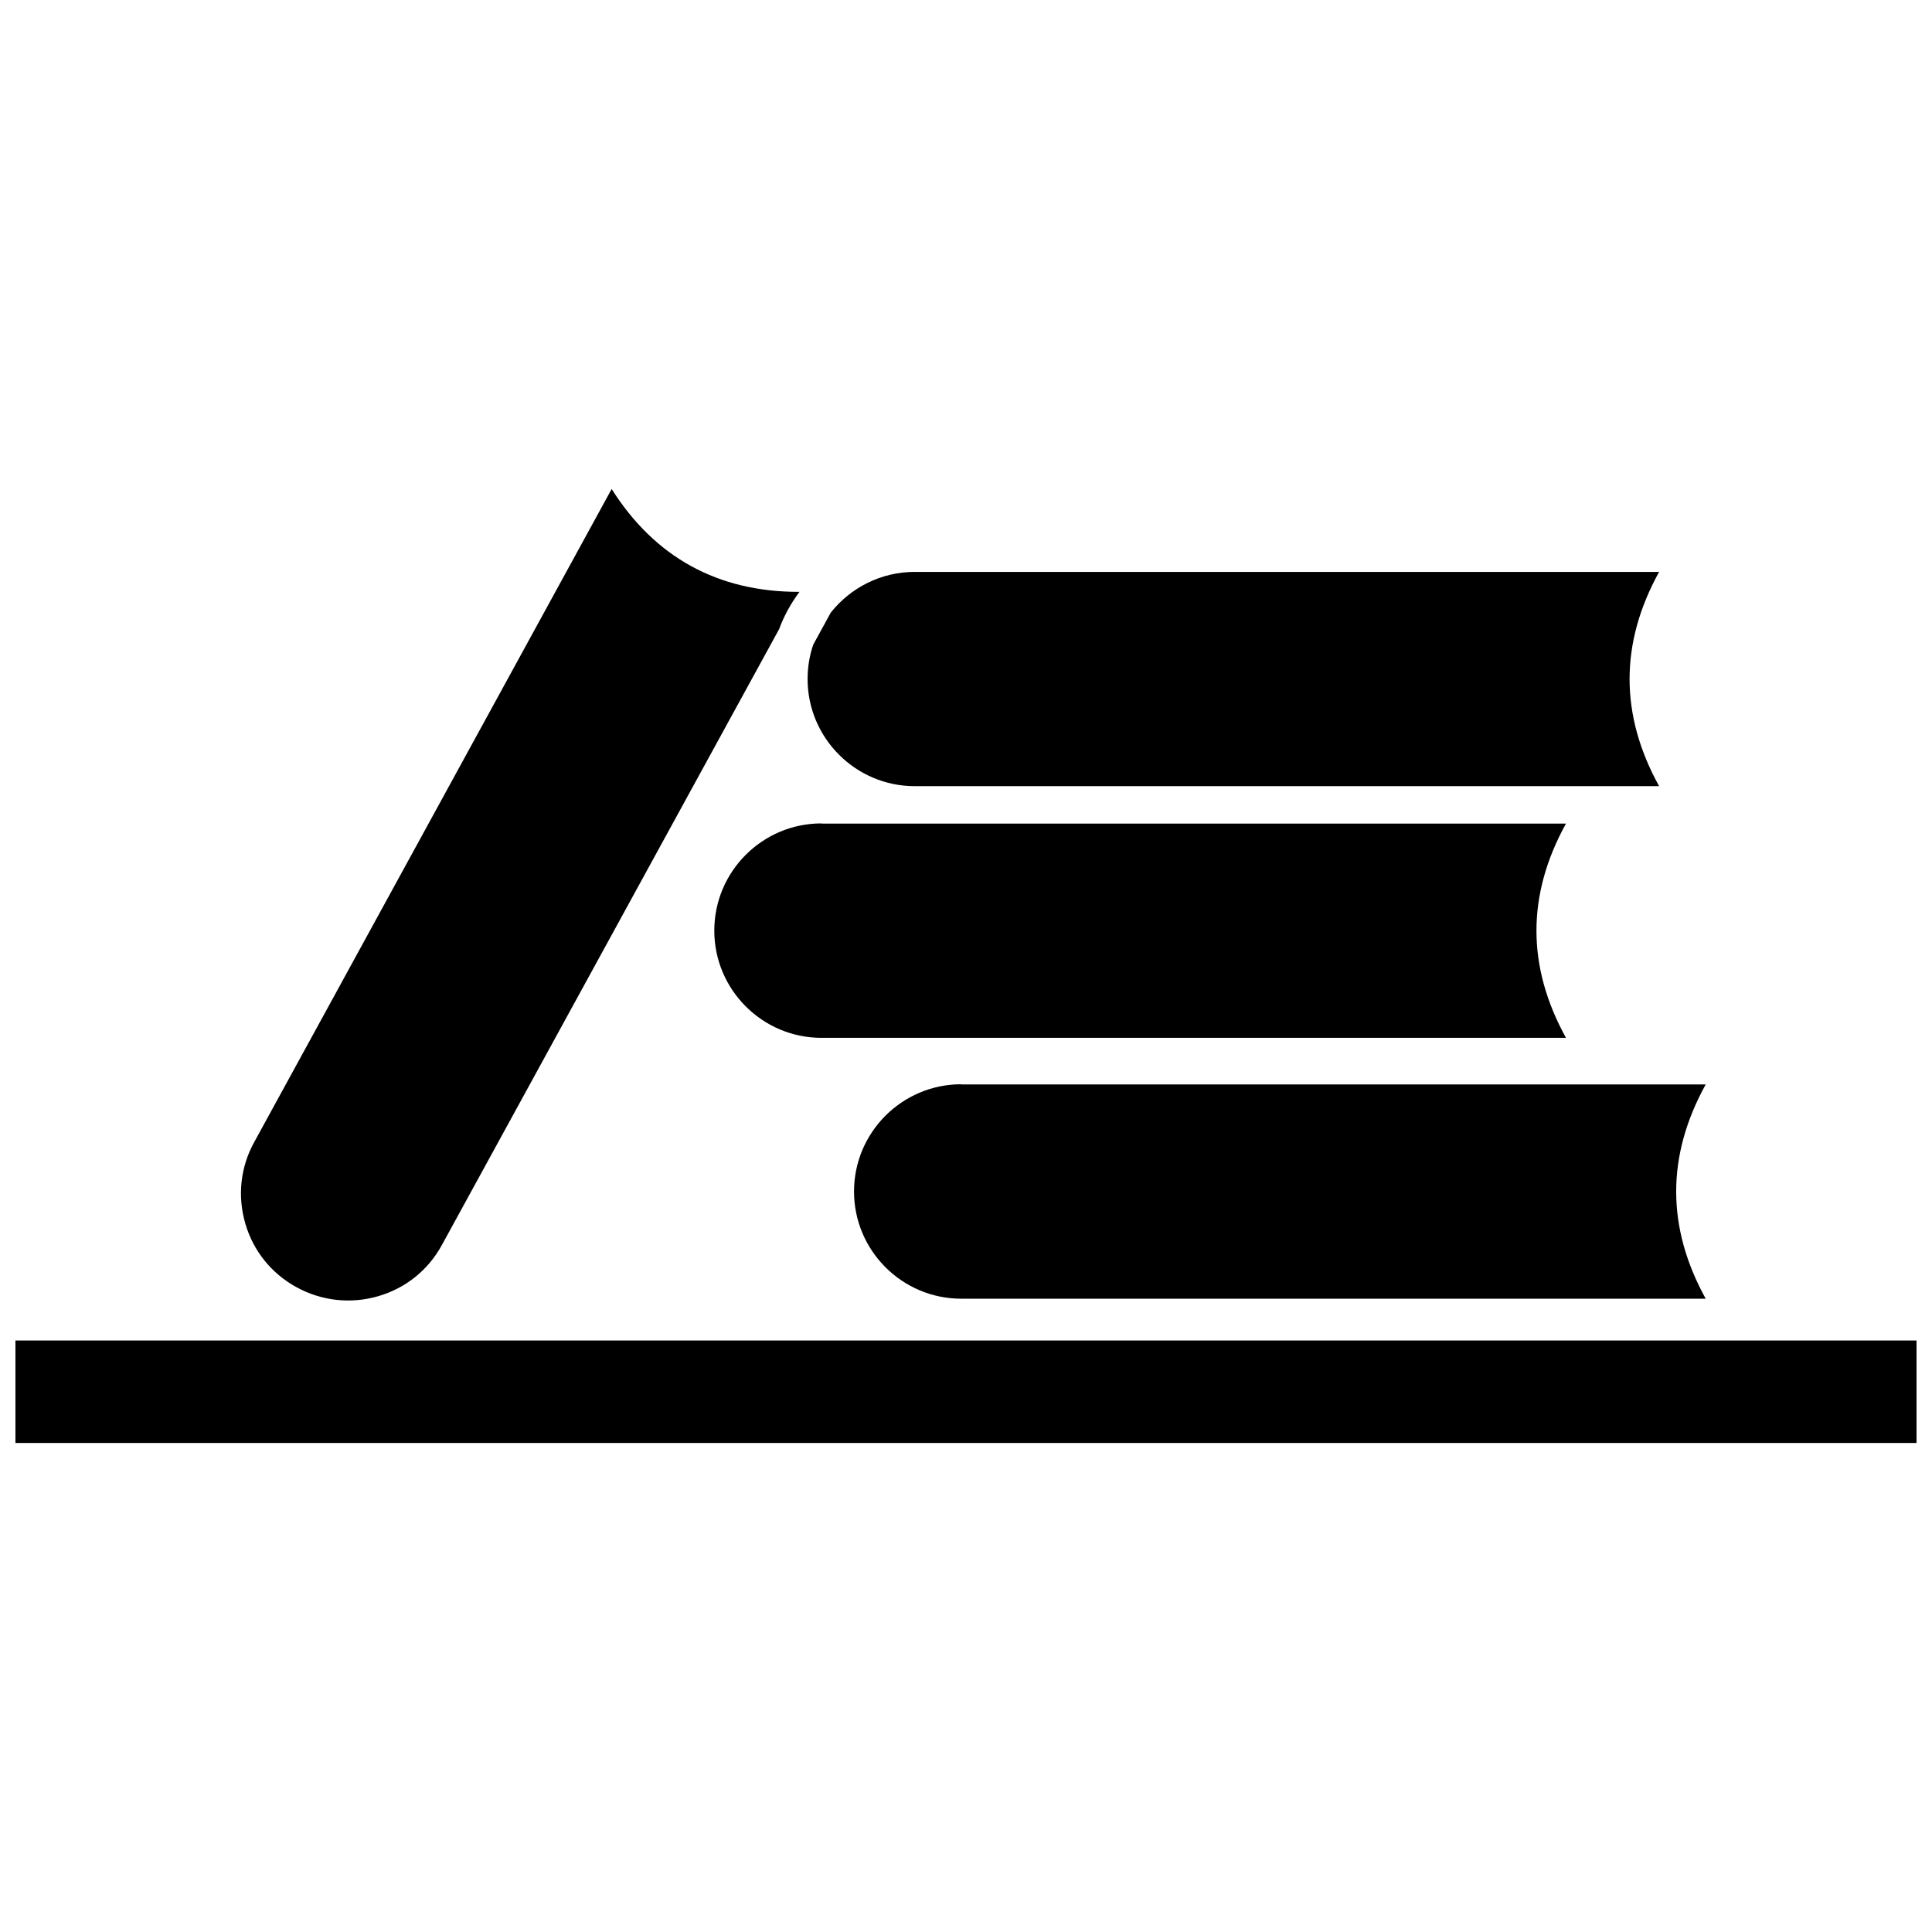
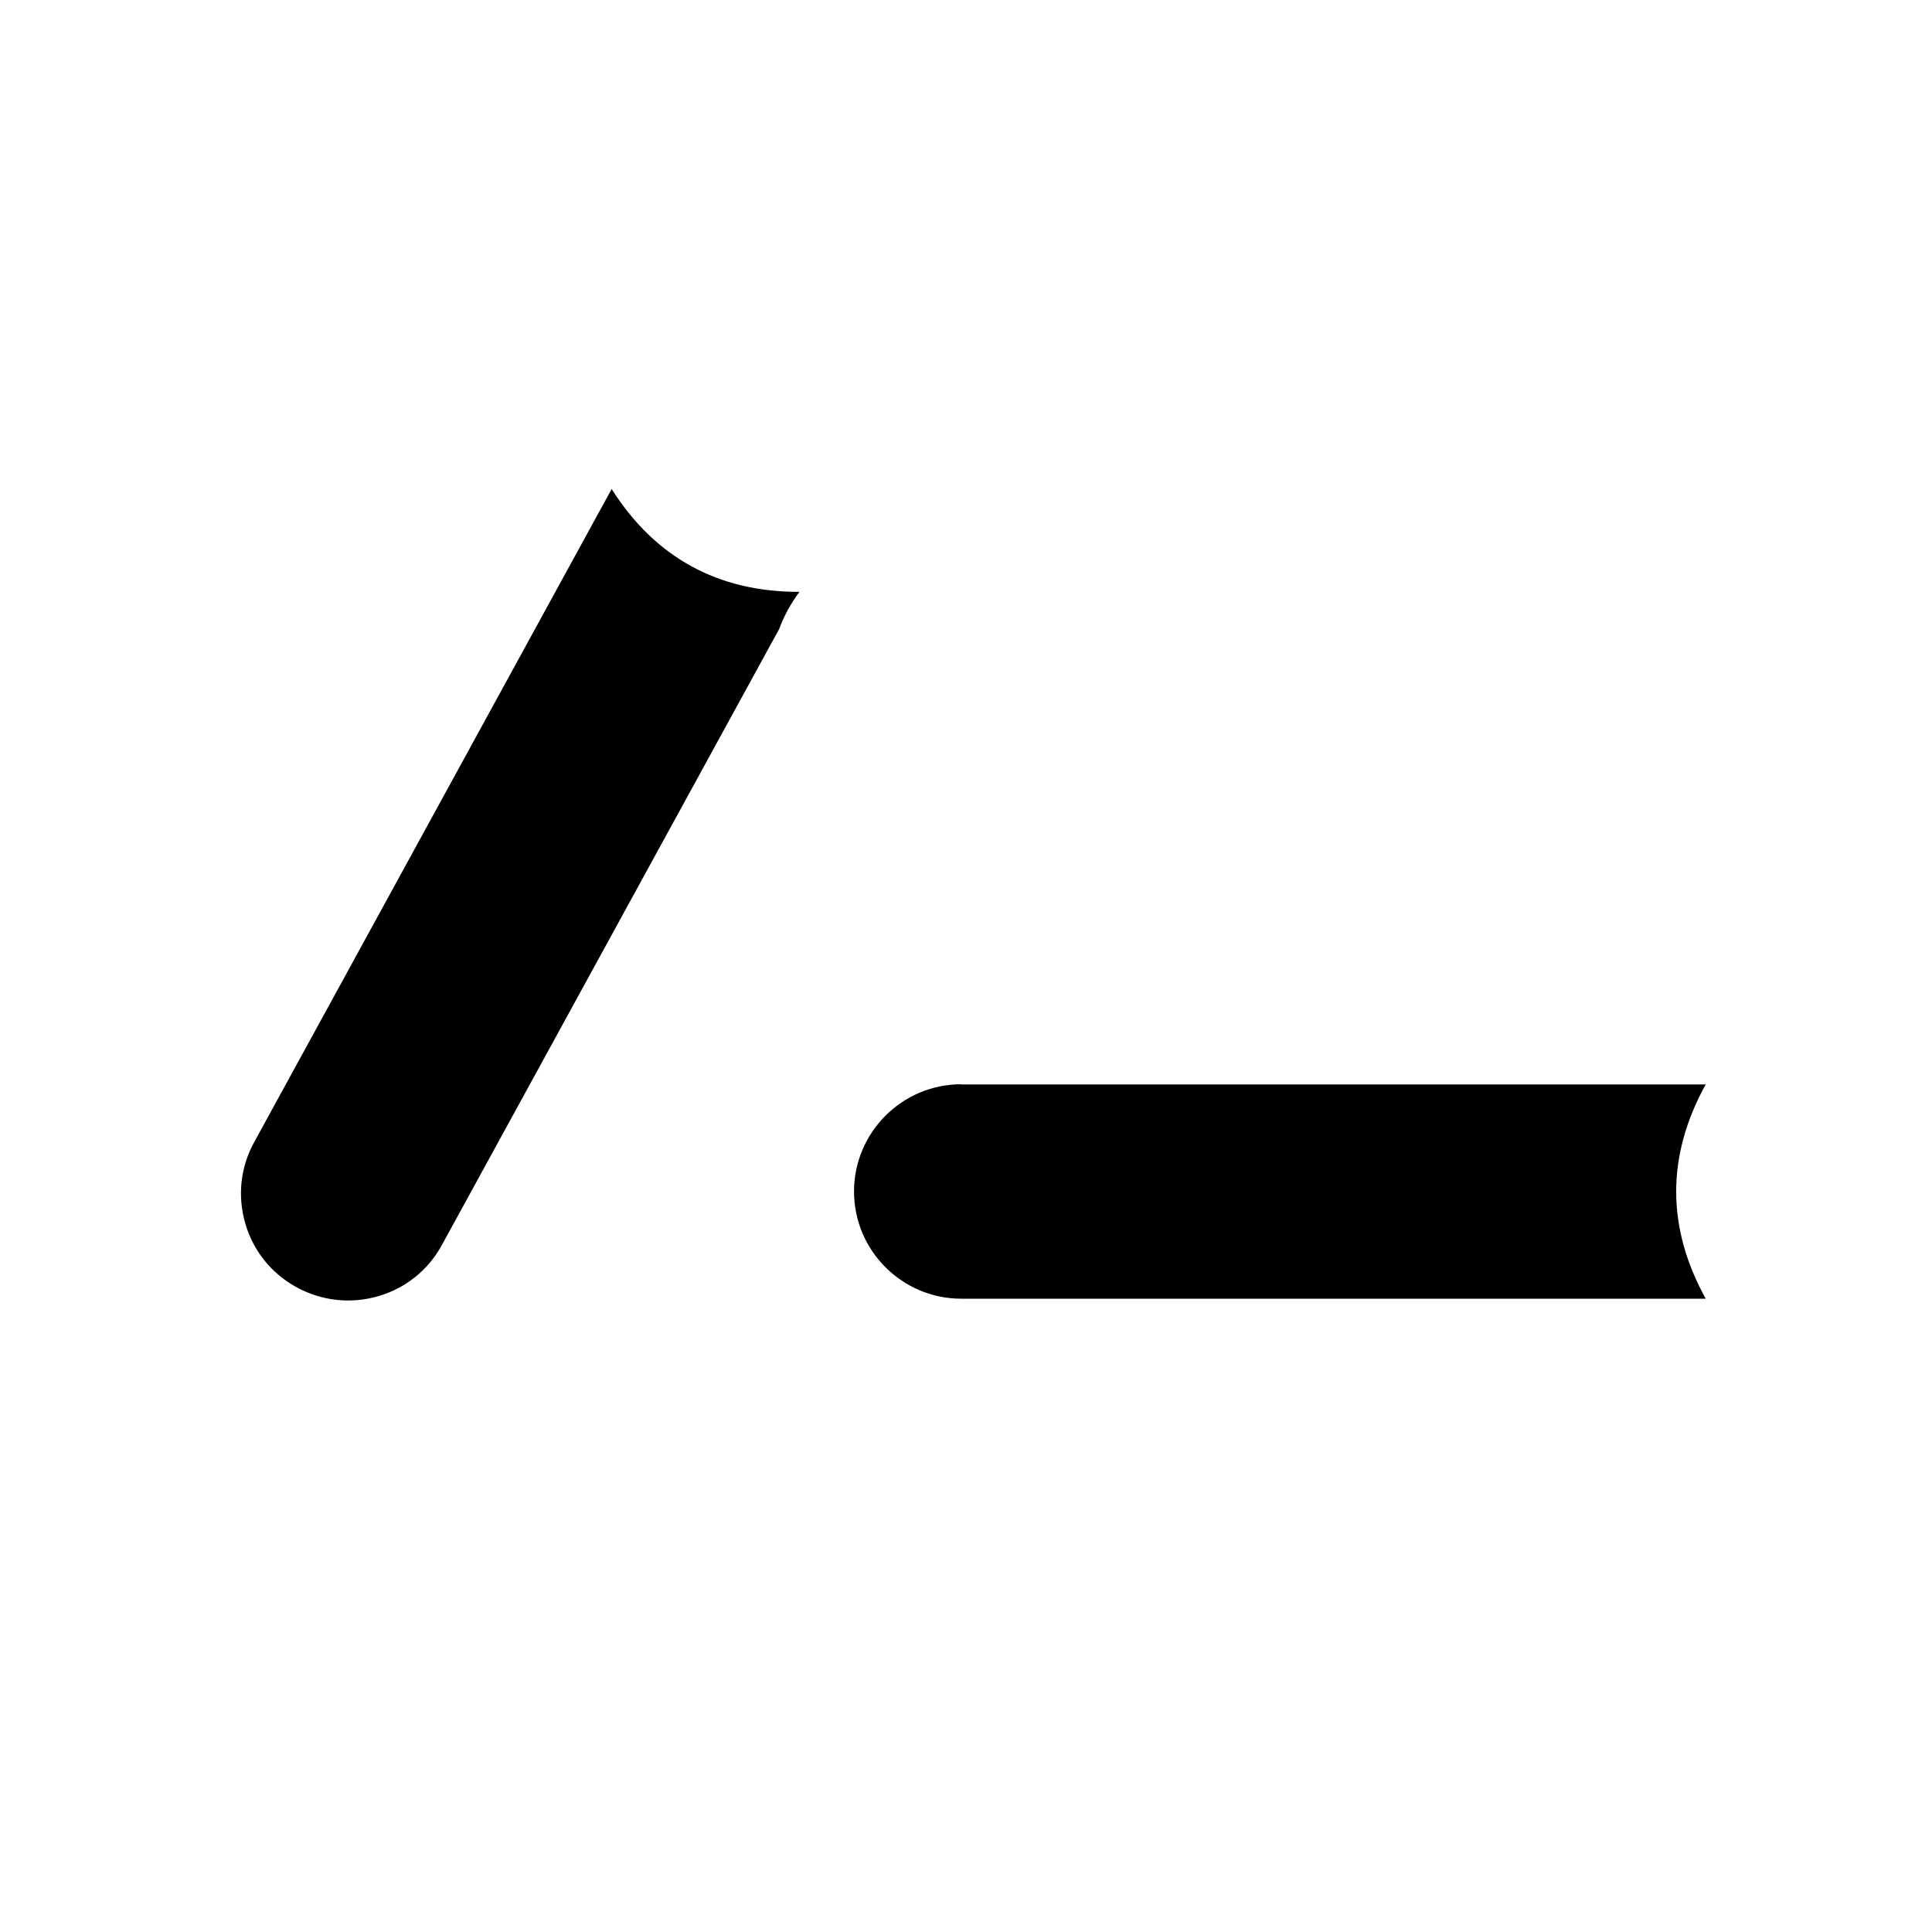
<svg xmlns="http://www.w3.org/2000/svg" width="800px" height="800px" version="1.1" viewBox="144 144 512 512">
  <defs>
    <clipPath id="a">
-       <path d="m148.09 499h503.81v28h-503.81z" />
-     </clipPath>
+       </clipPath>
  </defs>
  <g clip-path="url(#a)">
-     <path d="m148.09 499.25h503.81v27.156h-503.81z" />
-   </g>
+     </g>
  <path d="m398.74 431.34c-15.668 0-28.414 12.746-28.414 28.414s12.746 28.414 28.414 28.414h197.29c-10.43-18.895-10.43-37.887 0-56.781l-197.29 0.004z" />
-   <path d="m361.71 362.21c-15.668 0-28.414 12.746-28.414 28.414s12.746 28.414 28.414 28.414h197.29c-10.43-18.895-10.43-37.887 0-56.781l-197.29 0.004z" />
-   <path d="m386.39 352.34h197.29c-10.43-18.895-10.43-37.887 0-56.781h-197.29c-8.969 0-17.027 4.231-22.219 10.781l-4.637 8.465c-1.008 2.871-1.512 5.996-1.512 9.168 0.004 15.617 12.75 28.367 28.367 28.367z" />
  <path d="m222.61 485.14c6.648 3.629 14.309 4.484 21.613 2.367 7.305-2.117 13.301-6.953 16.93-13.652l89.324-163.13c1.309-3.578 3.176-6.902 5.391-9.875h-0.199c-21.41 0-38.09-9.117-49.574-27.258l-94.715 173.06c-3.68 6.648-4.484 14.309-2.367 21.613 2.113 7.258 6.949 13.254 13.598 16.879z" />
</svg>